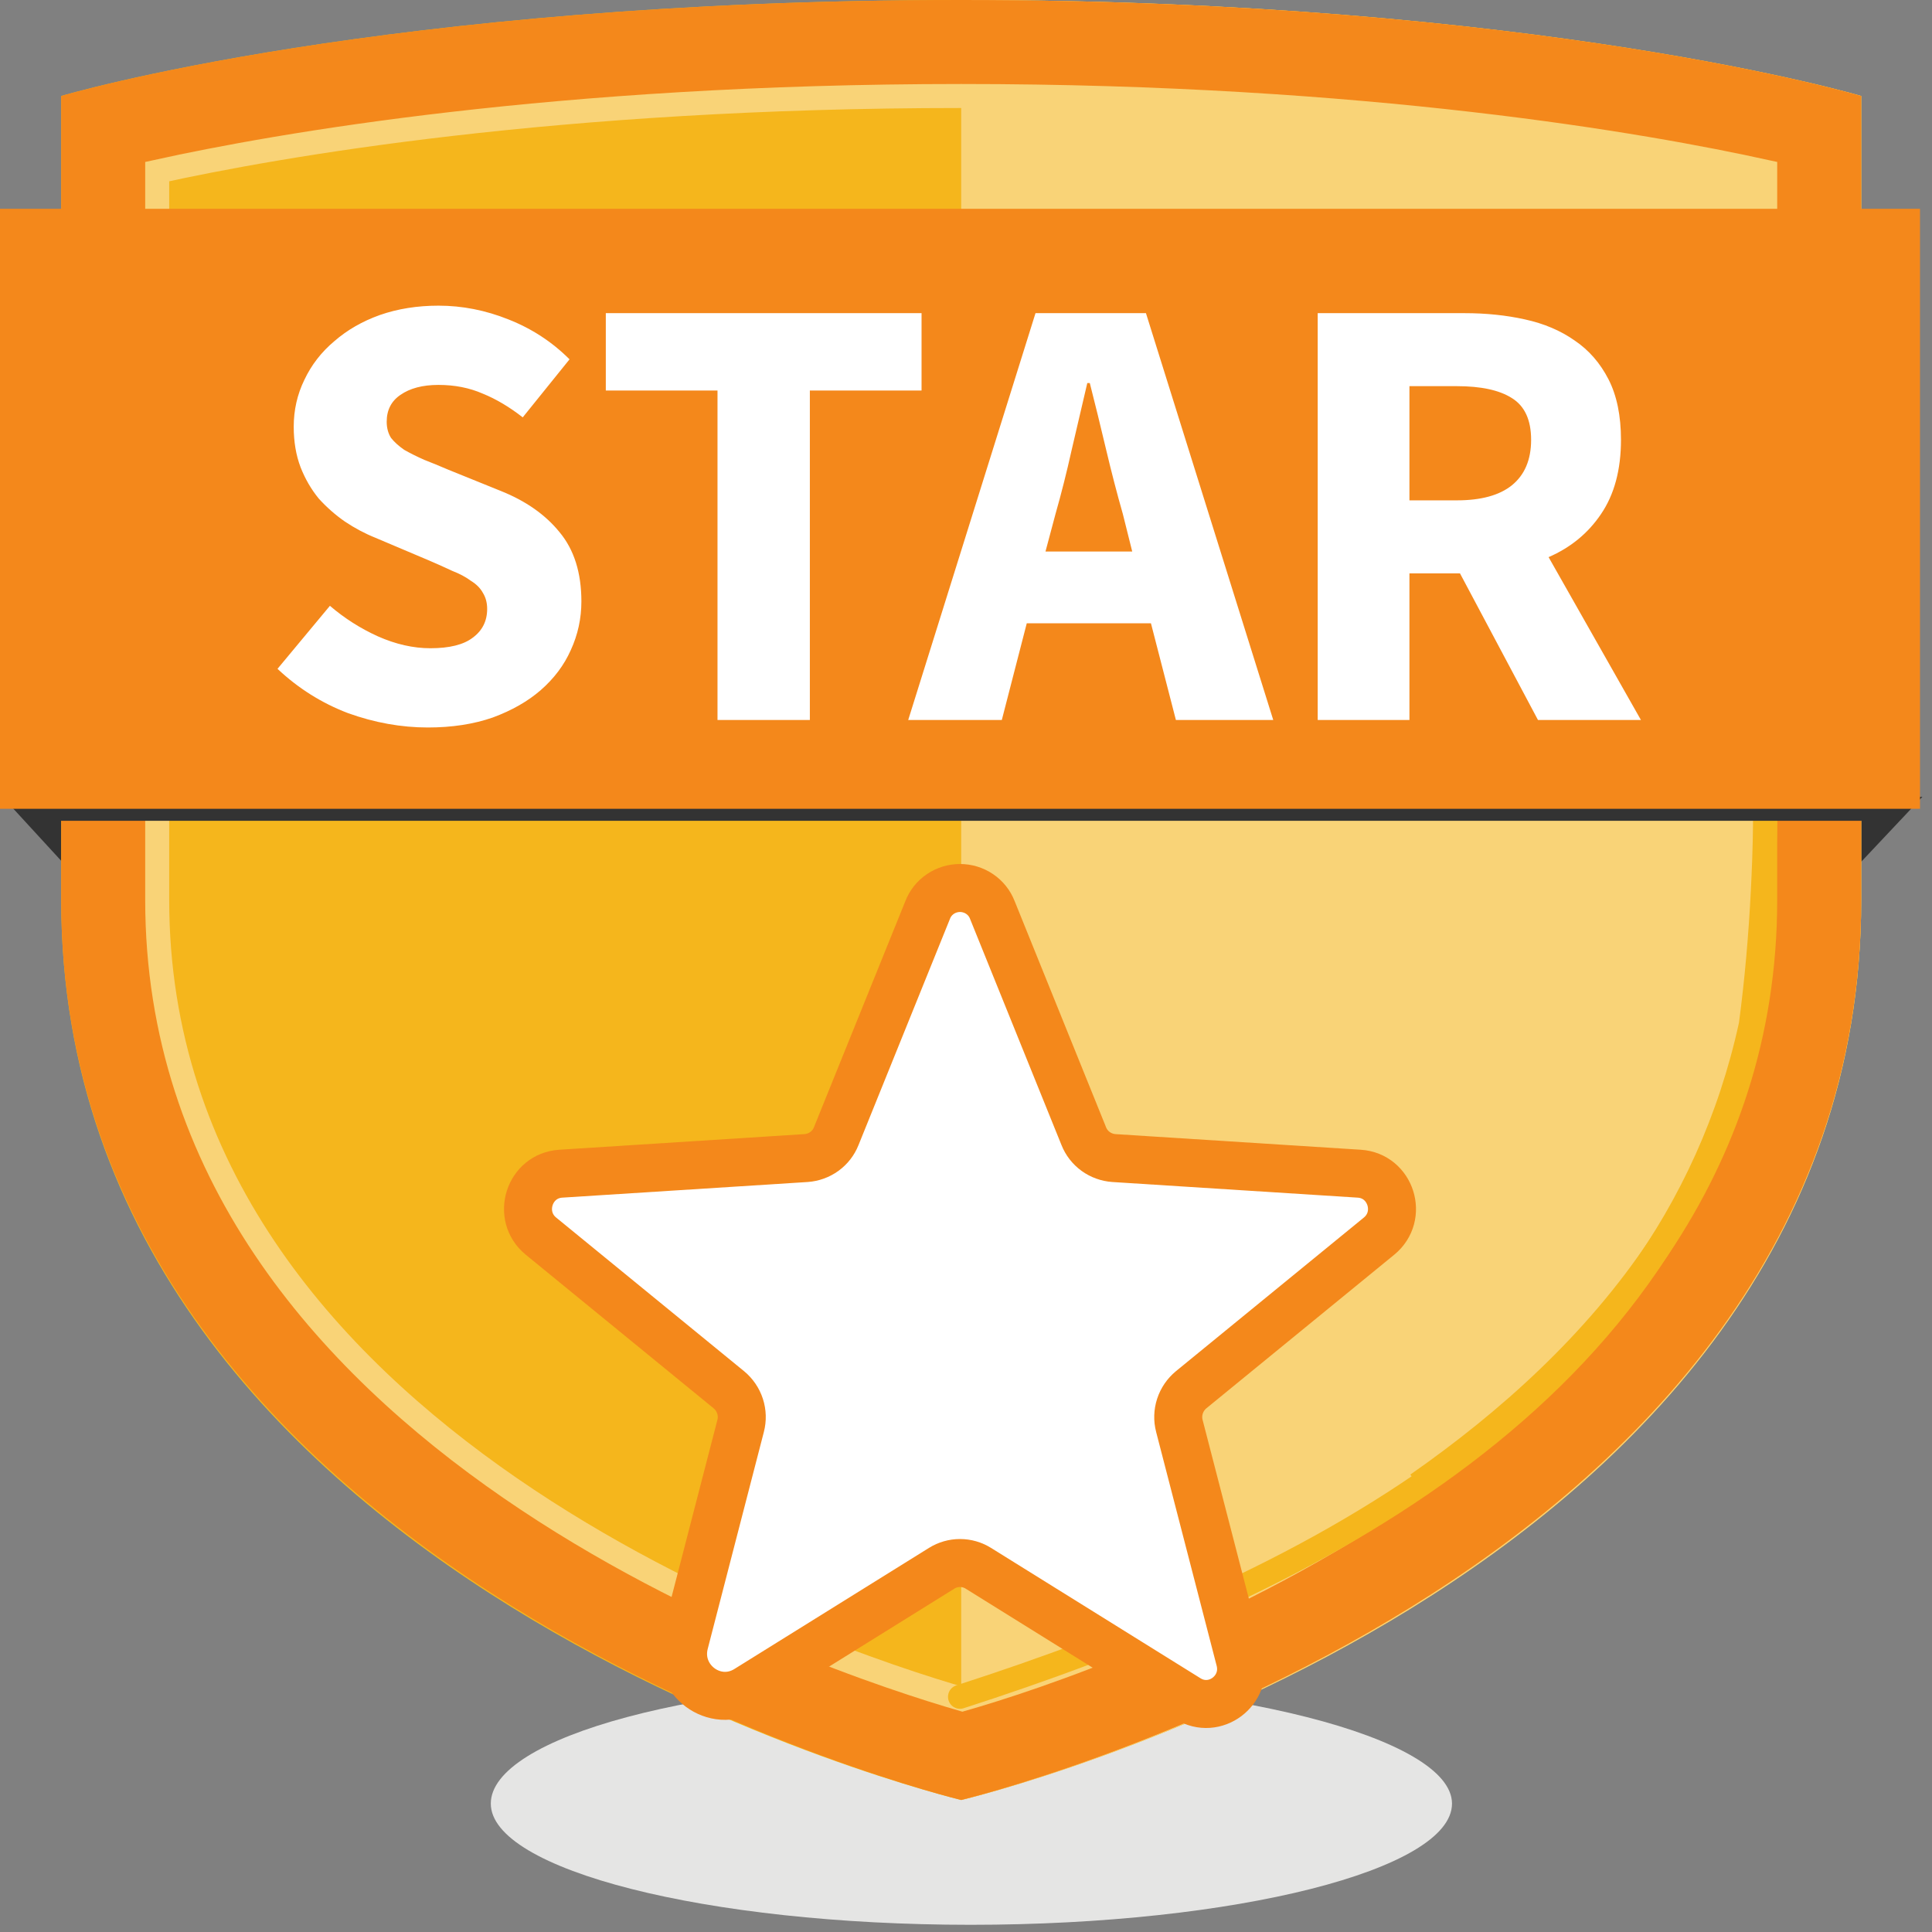
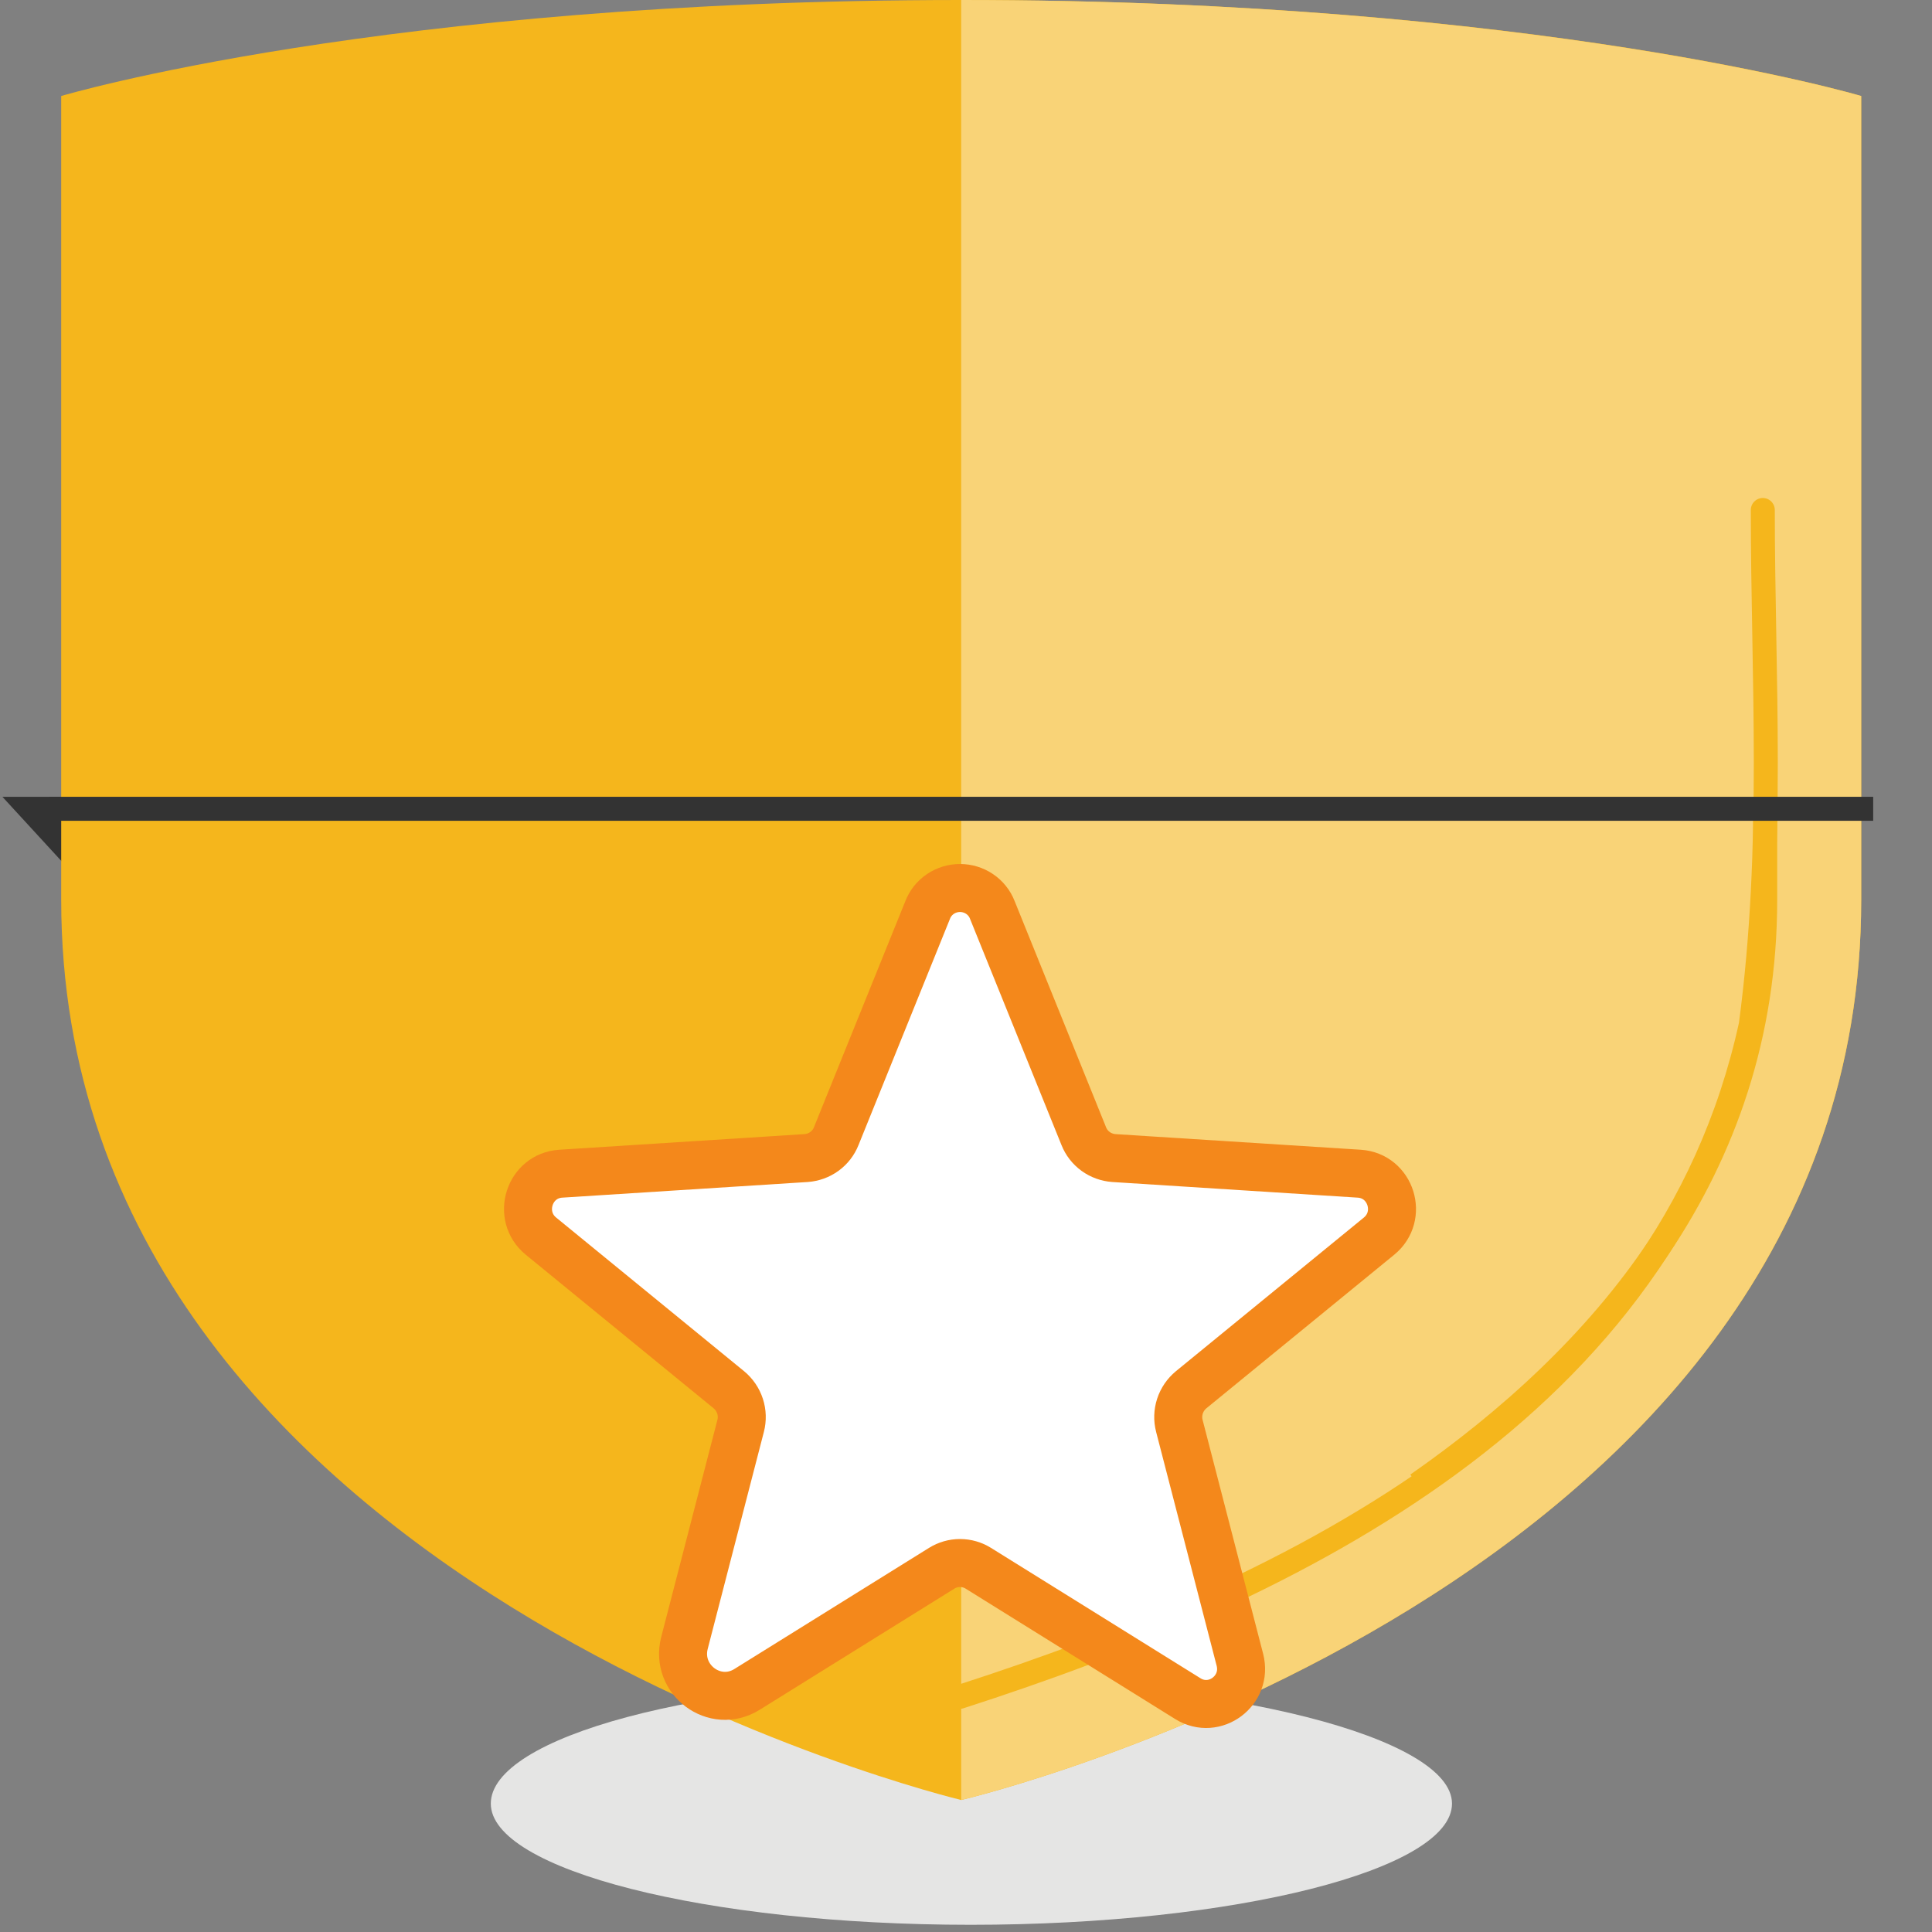
<svg xmlns="http://www.w3.org/2000/svg" width="161" height="161" viewBox="0 0 161 161" fill="none">
  <rect x="0" y="0" width="161" height="161" fill="#808080" stroke="none" />
  <path d="M0.2 66.4H8.1V75L0.2 66.4Z" fill="#333333" />
-   <path d="M152.1 75V66.4H160.2L152.1 75Z" fill="#333333" />
  <path d="M121 150.3C121 155.8 103 160.4 80.9 160.4C58.8 160.4 40.9 155.8 40.9 150.3C40.9 144.8 58.1 140 80.2 140C102.3 140 121 144.8 121 150.3Z" fill="#E5E5E4" />
  <path d="M155.1 75C155.1 132.4 80.1 150 80.1 150C80.1 150 5.1 132.1 5.1 75C5.1 55.3 5.1 8 5.1 8C5.1 8 31.9 0 80.1 0C128.3 0 155.1 8 155.1 8C155.1 8 155.1 60.7 155.1 75Z" fill="#F5B61C" />
  <path d="M80.1 0C128.1 0 155.1 8 155.1 8C155.1 8 155.1 60.7 155.1 75C155.1 132.4 80.1 150 80.1 150V0Z" fill="#F9D377" />
-   <path d="M80.1 8C111.1 8 135.1 11.5 147.1 14.2V75C147.1 95.6 135.9 113.1 113.8 126.9C99.6 135.7 85.3 140.3 80.2 141.7C75.2 140.3 61 135.8 46.9 127C24.5 113.1 13.1 95.6 13.1 75V14.2C25.1 11.5 49.1 8 80.1 8ZM80.1 0C31.9 0 5.1 8 5.1 8C5.1 8 5.1 55.3 5.1 75C5.1 131.8 80.1 150 80.1 150C80.1 150 155.1 132.1 155.1 75C155.1 60.7 155.1 8 155.1 8C155.1 8 128.3 0 80.1 0Z" fill="#F4881B" />
-   <path d="M118.2 123.7C102.7 134.5 85.8 140 80.2 141.6C69.2 138.4 13.1 120.1 13.1 75V14.3C23.1 12.1 46.3 8 80.1 8C113.9 8 137.1 12.1 147.1 14.3V66.4" stroke="#F9D377" stroke-width="2" stroke-miterlimit="10" />
  <path d="M146.9 42.5C146.9 56.4 147.9 70.4 145.9 85.4C138.9 117.4 107.9 132.4 80 141.4" stroke="#F5B61C" stroke-width="2" stroke-miterlimit="10" stroke-linecap="round" />
  <path d="M147.1 66.4V75C147.1 97.6 133.3 113.1 118.1 123.7" stroke="#F5B61C" stroke-width="2" stroke-miterlimit="10" />
  <path d="M4.1 67.4H156.1" stroke="#333333" stroke-width="2" stroke-miterlimit="10" />
-   <path d="M160 17.4H0V67.4H160V17.4Z" fill="#F4881B" />
-   <path d="M35.657 60.624C33.438 60.624 31.219 60.225 29.001 59.428C26.817 58.596 24.858 57.365 23.125 55.736L27.493 50.484C28.706 51.524 30.041 52.373 31.497 53.032C32.987 53.691 34.443 54.02 35.865 54.02C37.459 54.02 38.638 53.725 39.401 53.136C40.198 52.547 40.597 51.749 40.597 50.744C40.597 50.224 40.475 49.773 40.233 49.392C40.025 49.011 39.695 48.681 39.245 48.404C38.829 48.092 38.309 47.815 37.685 47.572C37.095 47.295 36.437 47 35.709 46.688L31.289 44.816C30.422 44.469 29.573 44.019 28.741 43.464C27.943 42.909 27.215 42.268 26.557 41.54C25.933 40.777 25.43 39.911 25.049 38.94C24.667 37.935 24.477 36.808 24.477 35.56C24.477 34.173 24.771 32.873 25.361 31.66C25.95 30.412 26.782 29.337 27.857 28.436C28.931 27.5 30.197 26.772 31.653 26.252C33.143 25.732 34.773 25.472 36.541 25.472C38.517 25.472 40.458 25.853 42.365 26.616C44.306 27.379 46.005 28.488 47.461 29.944L43.561 34.78C42.451 33.913 41.342 33.255 40.233 32.804C39.123 32.319 37.893 32.076 36.541 32.076C35.223 32.076 34.166 32.353 33.369 32.908C32.606 33.428 32.225 34.173 32.225 35.144C32.225 35.664 32.346 36.115 32.589 36.496C32.866 36.843 33.23 37.172 33.681 37.484C34.166 37.761 34.721 38.039 35.345 38.316C35.969 38.559 36.645 38.836 37.373 39.148L41.741 40.916C43.821 41.748 45.45 42.892 46.629 44.348C47.842 45.804 48.449 47.728 48.449 50.12C48.449 51.541 48.154 52.893 47.565 54.176C47.01 55.424 46.178 56.533 45.069 57.504C43.994 58.44 42.659 59.203 41.065 59.792C39.47 60.347 37.667 60.624 35.657 60.624ZM59.792 60V32.544H50.484V26.096H76.796V32.544H67.488V60H59.792ZM87.956 42.84L87.124 45.96H94.352L93.572 42.84C93.087 41.141 92.619 39.339 92.168 37.432C91.717 35.525 91.267 33.688 90.816 31.92H90.608C90.192 33.723 89.759 35.577 89.308 37.484C88.892 39.356 88.441 41.141 87.956 42.84ZM75.684 60L86.292 26.096H95.496L106.104 60H97.992L95.912 51.94H85.564L83.484 60H75.684ZM109.809 60V26.096H122.029C123.831 26.096 125.513 26.269 127.073 26.616C128.667 26.963 130.054 27.552 131.233 28.384C132.411 29.181 133.347 30.256 134.041 31.608C134.734 32.96 135.081 34.641 135.081 36.652C135.081 39.148 134.526 41.211 133.417 42.84C132.342 44.435 130.886 45.631 129.049 46.428L136.745 60H128.165L121.665 47.78H117.453V60H109.809ZM117.453 41.696H121.405C123.415 41.696 124.941 41.28 125.981 40.448C127.055 39.581 127.593 38.316 127.593 36.652C127.593 34.988 127.055 33.827 125.981 33.168C124.941 32.509 123.415 32.18 121.405 32.18H117.453V41.696Z" fill="white" />
  <path d="M81.527 130.689L98.985 141.553C101.217 142.942 103.988 140.877 103.325 138.318L98.281 118.828C98.139 118.286 98.156 117.714 98.33 117.181C98.504 116.647 98.827 116.172 99.264 115.811L114.919 103.012C116.976 101.33 115.915 97.977 113.272 97.808L92.826 96.505C92.276 96.466 91.748 96.275 91.303 95.953C90.859 95.631 90.517 95.191 90.317 94.686L82.692 75.825C82.485 75.288 82.117 74.826 81.636 74.501C81.155 74.175 80.584 74 80 74C79.416 74 78.845 74.175 78.364 74.501C77.883 74.826 77.515 75.288 77.308 75.825L69.683 94.686C69.483 95.191 69.141 95.631 68.697 95.953C68.252 96.275 67.724 96.466 67.174 96.505L46.728 97.808C44.086 97.977 43.024 101.33 45.081 103.012L60.736 115.811C61.173 116.172 61.496 116.647 61.67 117.181C61.844 117.714 61.861 118.286 61.719 118.828L57.041 136.903C56.246 139.973 59.571 142.452 62.249 140.785L78.473 130.689C78.929 130.404 79.459 130.252 80 130.252C80.541 130.252 81.071 130.404 81.527 130.689Z" fill="white" stroke="#F4881B" stroke-width="4" stroke-linecap="round" stroke-linejoin="round" />
</svg>